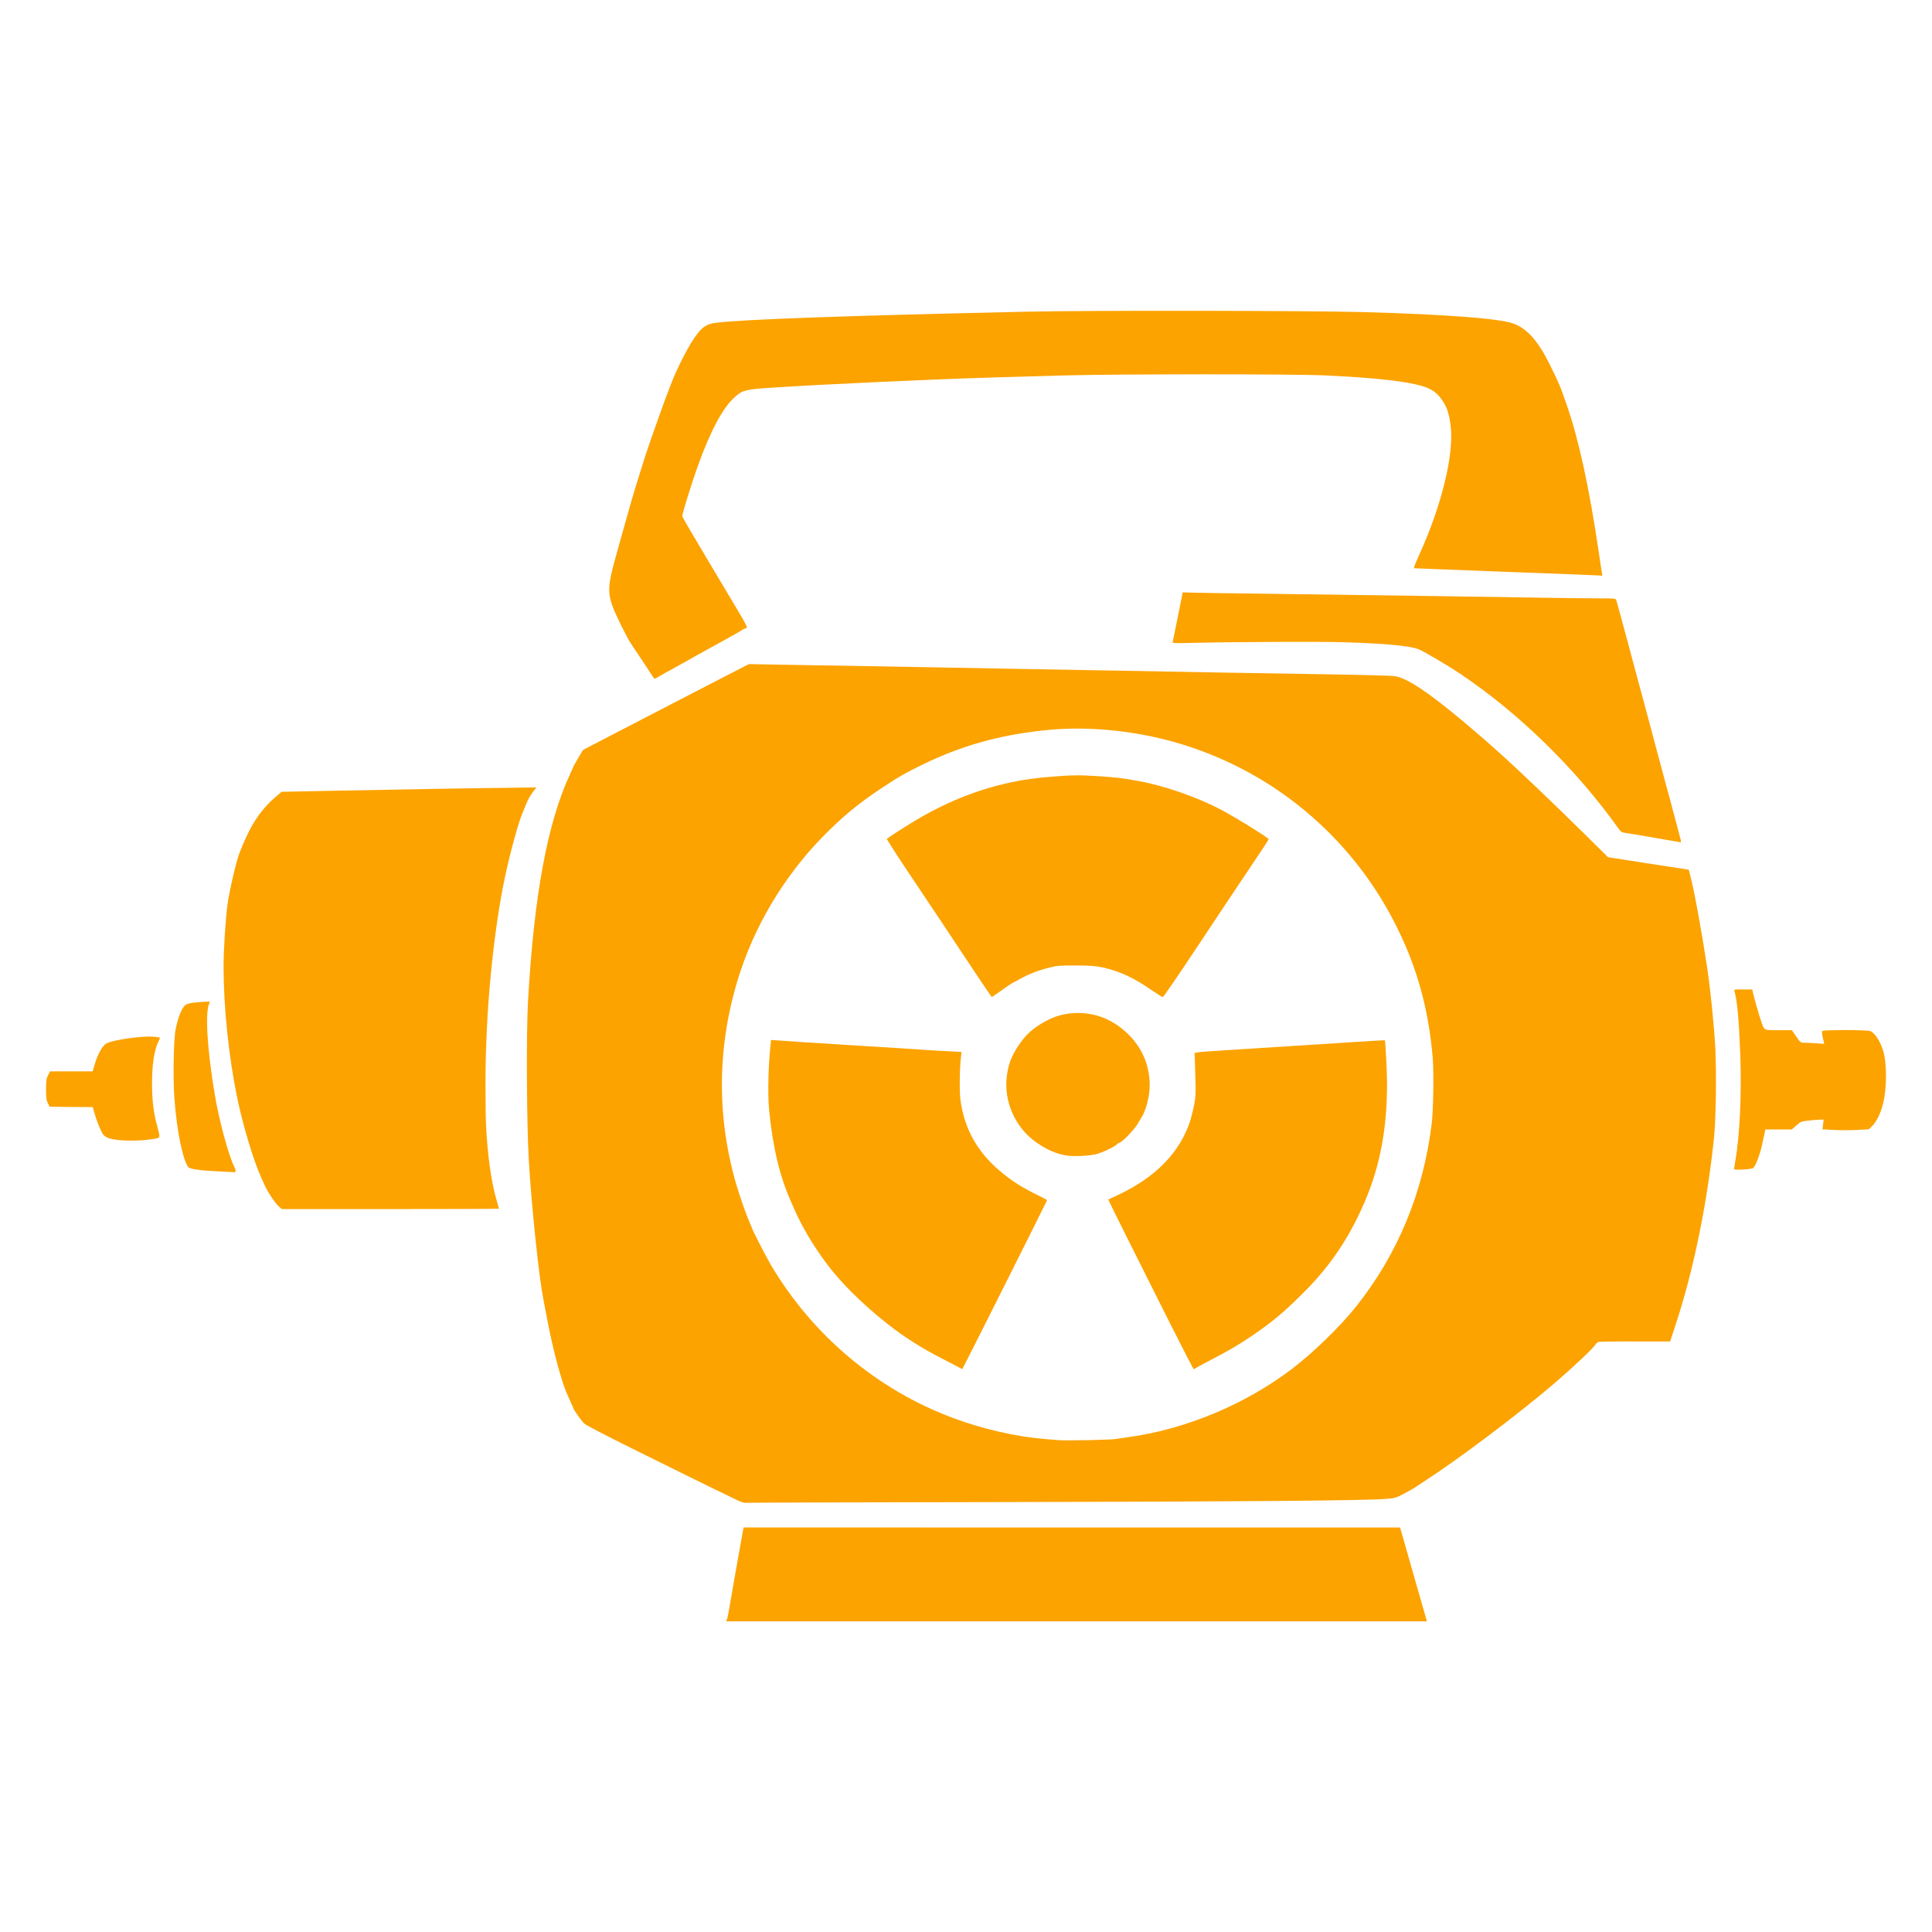
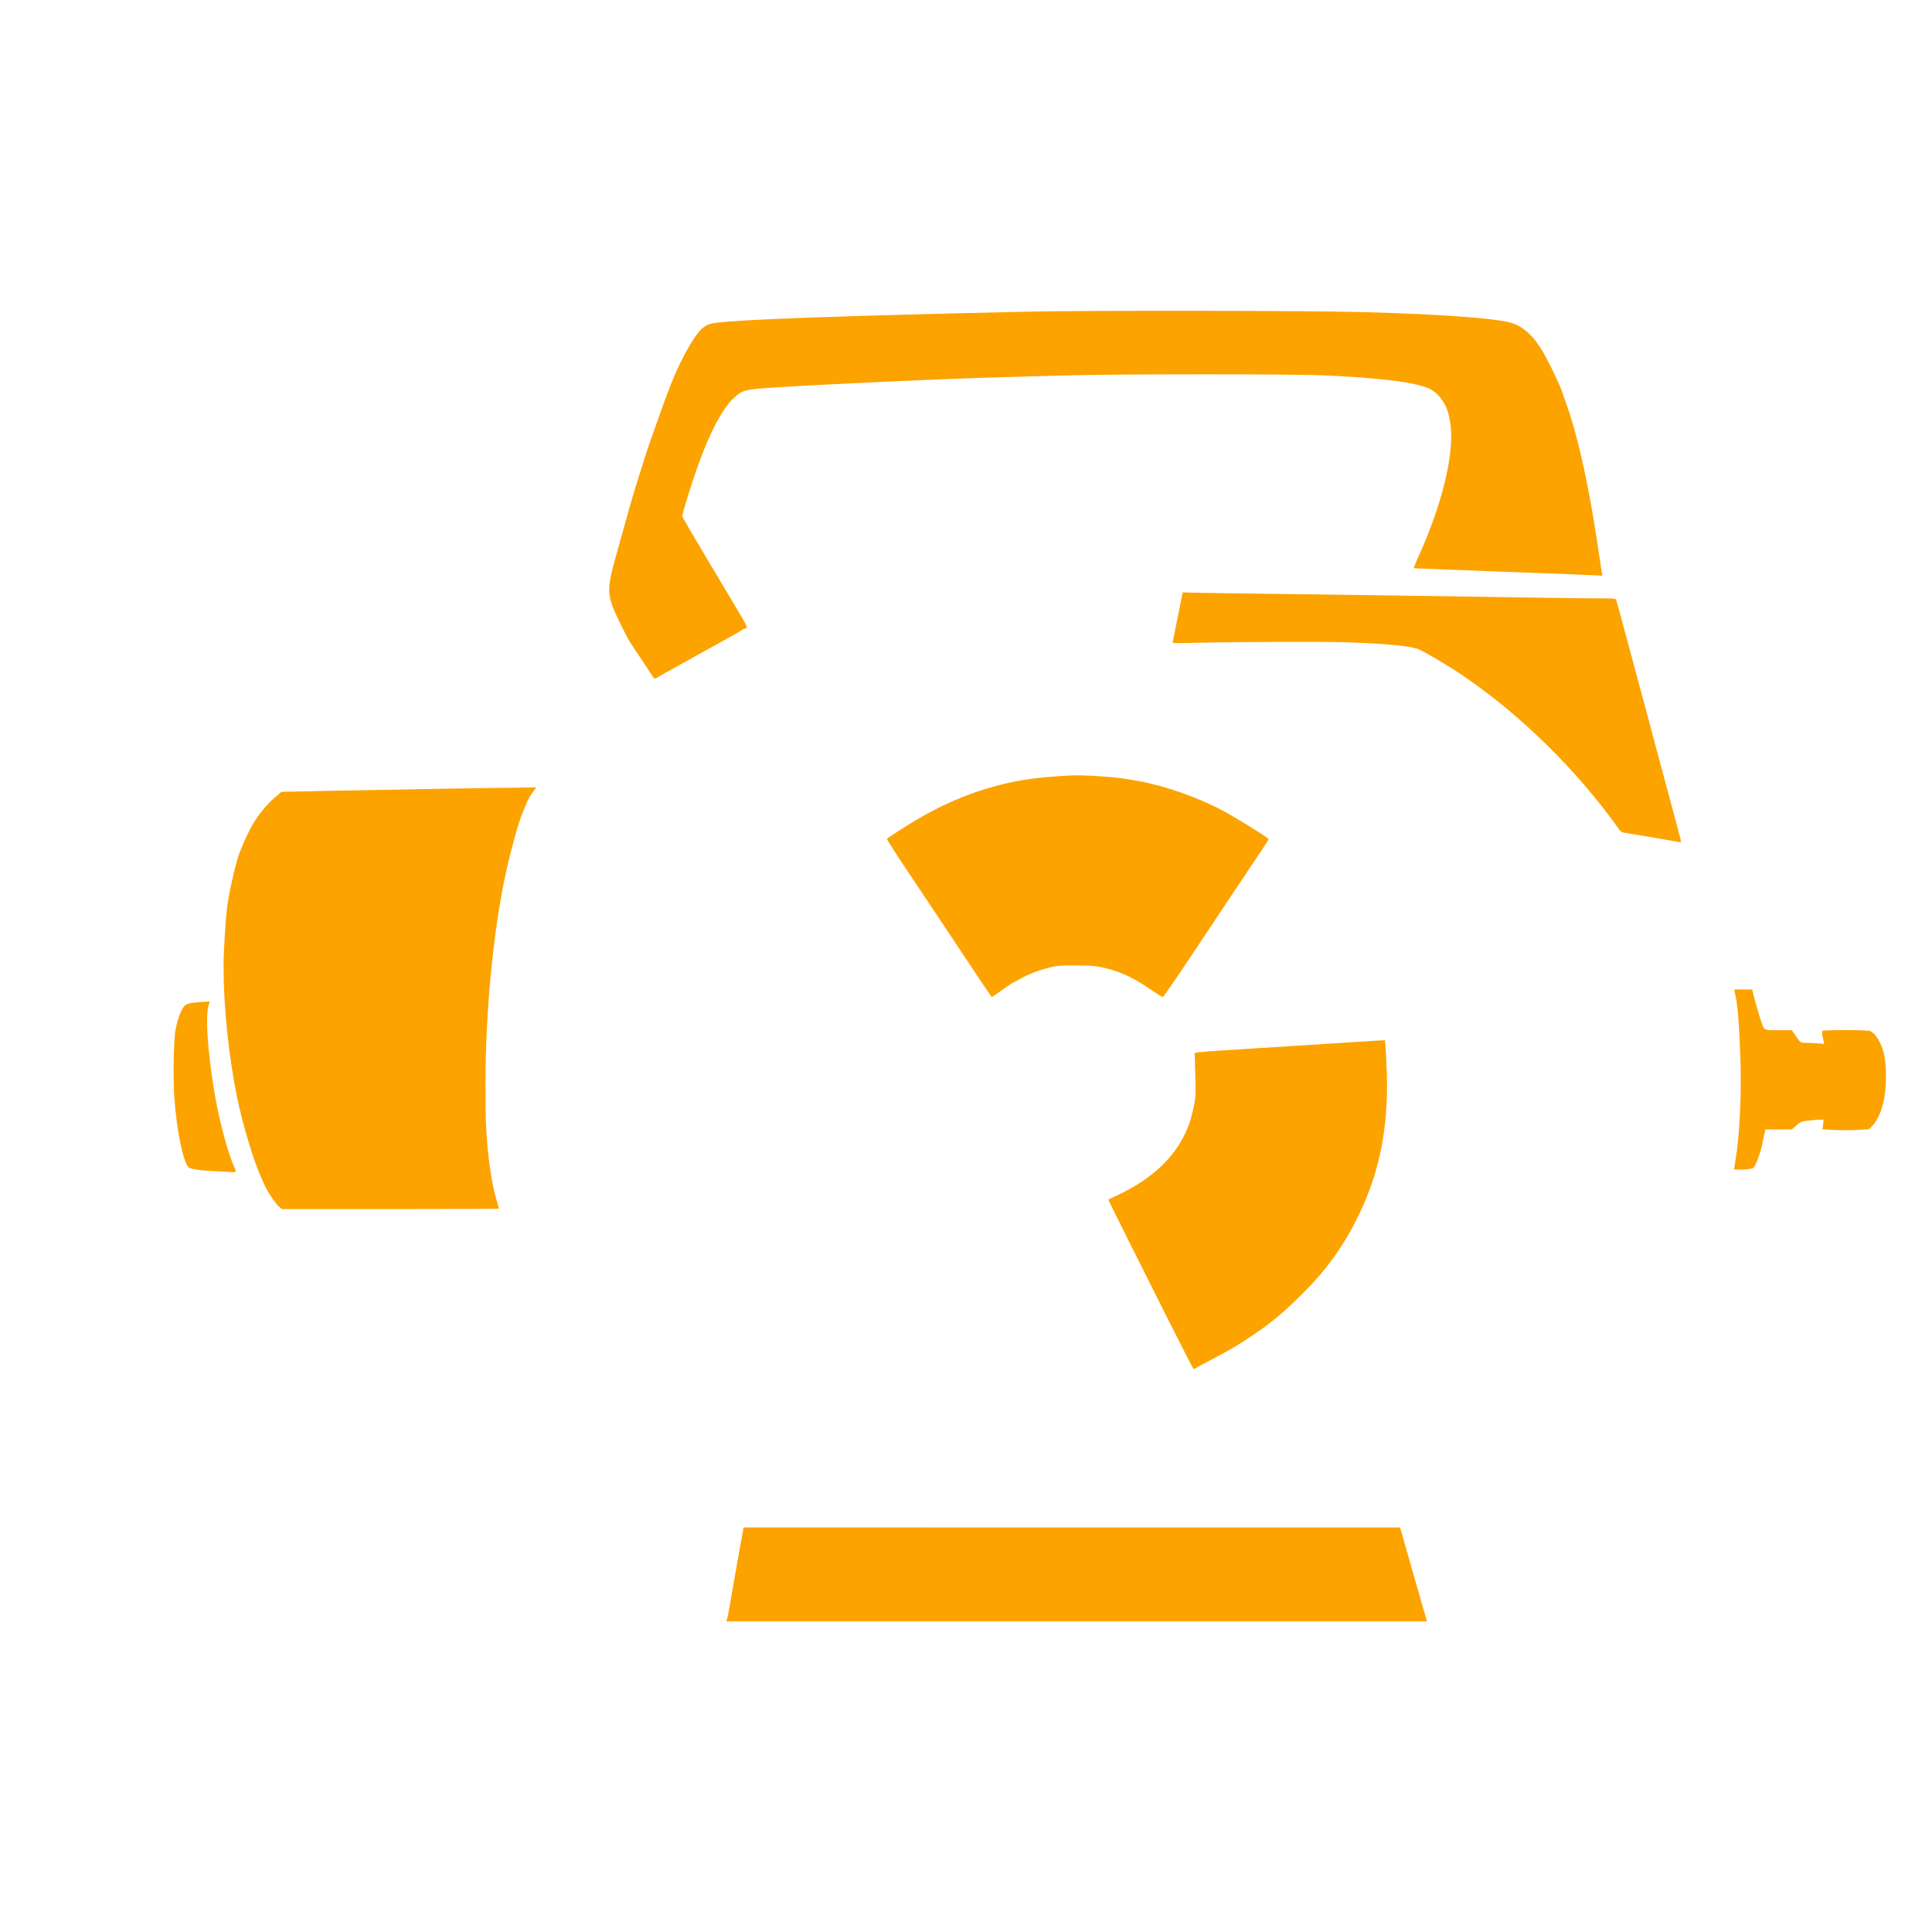
<svg xmlns="http://www.w3.org/2000/svg" width="285.8mm" height="285.8mm" viewBox="0 0 285.8 285.8" preserveAspectRatio="xMidYMid meet">
  <g fill="#fca300">
    <path d="M107.540 239.554 c0.066 -0.172 0.251 -1.045 0.397 -1.958 0.370 -2.170 0.926 -5.358 1.548 -8.824 l0.516 -2.818 48.551 0.013 48.564 0 1.984 6.945 1.984 6.932 -51.832 0 -51.832 0 0.119 -0.291z" />
-     <path d="M108.162 221.483 c-0.952 -0.463 -2.209 -1.072 -2.791 -1.349 -0.582 -0.278 -4.987 -2.447 -9.790 -4.829 -5.636 -2.778 -8.890 -4.458 -9.168 -4.736 -0.384 -0.357 -1.614 -2.103 -1.614 -2.275 0 -0.053 -0.132 -0.357 -0.926 -2.117 -0.781 -1.707 -2.077 -6.522 -2.844 -10.583 -0.265 -1.376 -0.556 -2.924 -0.661 -3.440 -0.648 -3.294 -1.720 -13.520 -2.130 -20.307 -0.331 -5.569 -0.397 -18.825 -0.132 -23.680 0.886 -15.690 2.858 -26.392 6.218 -33.642 0.265 -0.556 0.476 -1.045 0.476 -1.085 0 -0.026 0.317 -0.595 0.714 -1.270 l0.714 -1.217 1.230 -0.648 c0.688 -0.357 2.461 -1.283 3.956 -2.051 1.495 -0.767 5.001 -2.593 7.805 -4.048 2.805 -1.442 6.548 -3.387 8.321 -4.299 l3.241 -1.667 9.657 0.172 c5.318 0.079 12.674 0.212 16.351 0.278 3.678 0.066 10.054 0.185 14.195 0.265 4.128 0.066 10.874 0.198 15.015 0.265 4.128 0.079 10.544 0.198 14.248 0.265 3.717 0.066 10.914 0.185 16.007 0.265 5.093 0.079 9.644 0.198 10.107 0.278 1.759 0.278 4.762 2.249 9.856 6.496 2.408 2.024 3.347 2.831 5.900 5.120 2.686 2.421 7.660 7.170 12.277 11.721 l3.479 3.440 1.019 0.159 c0.556 0.093 1.442 0.225 1.945 0.304 1.667 0.251 2.566 0.397 3.413 0.529 0.701 0.106 2.672 0.410 4.987 0.767 l0.582 0.093 0.238 0.926 c0.595 2.302 1.640 8.030 2.474 13.494 0.489 3.228 1.045 8.718 1.217 11.999 0.185 3.929 0.093 10.544 -0.212 13.401 -0.992 9.446 -2.937 19.050 -5.450 26.829 l-1.019 3.135 -5.120 0 c-2.818 -0.013 -5.265 0.026 -5.450 0.066 -0.172 0.053 -0.410 0.238 -0.516 0.437 -0.304 0.516 -3.294 3.334 -5.927 5.596 -5.199 4.458 -14.314 11.337 -19.182 14.473 -0.767 0.489 -1.548 1.005 -1.759 1.151 -0.198 0.132 -0.873 0.516 -1.521 0.847 -1.098 0.582 -1.230 0.609 -2.672 0.728 -3.373 0.251 -21.511 0.397 -56.621 0.463 -20.333 0.026 -37.293 0.079 -37.690 0.106 -0.661 0.040 -0.873 -0.040 -2.447 -0.820z m56.872 -8.612 c0.437 -0.066 1.296 -0.198 1.918 -0.278 8.414 -1.164 17.105 -4.776 24.011 -9.975 3.135 -2.355 7.263 -6.350 9.618 -9.313 6.204 -7.779 9.988 -16.960 11.218 -27.146 0.238 -1.958 0.317 -7.620 0.146 -9.657 -0.635 -7.302 -2.302 -13.361 -5.424 -19.579 -6.654 -13.282 -18.494 -23.098 -32.755 -27.133 -6.297 -1.786 -13.150 -2.408 -19.248 -1.759 -6.747 0.714 -12.330 2.289 -18.058 5.080 -2.672 1.310 -3.387 1.720 -5.755 3.281 -3.241 2.130 -5.331 3.797 -7.990 6.376 -5.913 5.741 -10.491 12.965 -13.084 20.638 -3.545 10.477 -3.770 21.458 -0.675 31.935 0.529 1.786 1.508 4.564 1.984 5.609 0.172 0.384 0.317 0.728 0.317 0.767 0 0.172 2.024 4.114 2.725 5.305 6.138 10.451 15.769 18.574 27.040 22.754 4.299 1.601 9.115 2.712 13.361 3.082 0.913 0.066 1.918 0.159 2.249 0.185 1.058 0.093 7.580 -0.040 8.401 -0.172z" />
-     <path d="M141.552 202.115 c-0.397 -0.212 -1.442 -0.754 -2.315 -1.204 -3.043 -1.561 -5.556 -3.175 -8.004 -5.106 -3.678 -2.910 -6.906 -6.112 -8.983 -8.916 -2.051 -2.765 -3.651 -5.490 -4.815 -8.162 -0.106 -0.251 -0.317 -0.741 -0.463 -1.072 -1.627 -3.612 -2.699 -8.136 -3.201 -13.533 -0.212 -2.236 -0.119 -6.429 0.212 -9.512 l0.079 -0.767 1.019 0.066 c1.879 0.146 4.948 0.344 12.449 0.807 4.114 0.251 8.308 0.516 9.327 0.595 1.019 0.066 2.646 0.172 3.625 0.212 l1.759 0.093 -0.079 0.675 c-0.198 1.574 -0.251 5.080 -0.093 6.337 0.529 4.207 2.434 7.686 5.768 10.530 1.799 1.535 3.334 2.514 5.861 3.731 0.661 0.317 1.204 0.622 1.191 0.661 -0.265 0.622 -12.488 24.990 -12.541 24.977 -0.040 0 -0.397 -0.185 -0.794 -0.410z" />
    <path d="M173.183 195.964 c-1.812 -3.625 -4.643 -9.260 -6.284 -12.528 -1.640 -3.281 -2.963 -5.966 -2.950 -5.980 0.013 -0.026 0.556 -0.278 1.191 -0.569 5.728 -2.633 9.406 -6.363 10.941 -11.126 0.146 -0.476 0.397 -1.482 0.556 -2.249 0.238 -1.257 0.265 -1.693 0.185 -4.458 -0.040 -1.680 -0.093 -3.149 -0.106 -3.241 -0.026 -0.132 0.992 -0.225 4.524 -0.450 6.826 -0.437 15.042 -0.952 19.566 -1.244 2.209 -0.146 4.035 -0.251 4.048 -0.238 0.106 0.146 0.331 4.710 0.331 6.535 0 6.535 -1.045 12.091 -3.281 17.317 -2.196 5.159 -4.987 9.353 -8.731 13.137 -3.069 3.109 -5.040 4.762 -7.990 6.747 -2.275 1.521 -3.043 1.971 -6.720 3.903 -0.833 0.437 -1.574 0.847 -1.640 0.900 -0.079 0.066 -0.185 0.119 -0.238 0.119 -0.053 0 -1.587 -2.963 -3.400 -6.575z" />
-     <path d="M157.665 170.921 c-1.482 -0.265 -2.778 -0.833 -4.299 -1.879 -3.188 -2.196 -4.921 -6.112 -4.419 -9.922 0.265 -2.011 0.860 -3.347 2.302 -5.265 0.873 -1.164 2.130 -2.143 3.863 -3.016 2.606 -1.310 6.006 -1.323 8.731 -0.013 2.156 1.045 3.969 2.778 5.080 4.882 0.939 1.773 1.336 4.022 1.072 5.993 -0.185 1.376 -0.622 2.791 -1.085 3.519 -0.172 0.265 -0.397 0.648 -0.503 0.847 -0.450 0.886 -2.474 3.003 -2.884 3.003 -0.066 0 -0.198 0.093 -0.291 0.198 -0.265 0.317 -1.614 0.992 -2.778 1.389 -0.966 0.317 -3.664 0.476 -4.789 0.265z" />
    <path d="M143.034 142.042 c-1.984 -3.003 -5.477 -8.242 -7.766 -11.655 -2.302 -3.413 -4.128 -6.257 -4.075 -6.297 0.265 -0.238 2.659 -1.786 4.141 -2.672 6.218 -3.731 12.687 -5.887 19.447 -6.456 3.572 -0.304 4.736 -0.331 7.210 -0.172 2.963 0.185 4.035 0.304 6.548 0.767 3.797 0.701 8.678 2.408 12.158 4.260 2.170 1.151 6.482 3.823 6.985 4.313 0.026 0.026 -1.230 1.958 -2.805 4.273 -1.561 2.315 -5.054 7.567 -7.766 11.655 -2.712 4.088 -5.001 7.435 -5.093 7.435 -0.093 0.013 -0.833 -0.450 -1.654 -1.019 -2.646 -1.839 -4.710 -2.791 -7.183 -3.347 -1.098 -0.238 -1.759 -0.291 -3.969 -0.304 -2.289 -0.013 -2.805 0.026 -3.836 0.278 -1.640 0.384 -3.188 0.979 -4.445 1.693 -0.595 0.331 -1.098 0.595 -1.124 0.595 -0.026 0 -0.370 0.225 -0.754 0.489 -1.839 1.296 -2.315 1.627 -2.355 1.614 -0.026 0 -1.680 -2.461 -3.664 -5.450z" />
    <path d="M41.288 178.514 c-0.529 -0.437 -1.773 -2.302 -2.196 -3.307 -0.185 -0.423 -0.397 -0.900 -0.463 -1.045 -1.098 -2.381 -2.686 -7.646 -3.519 -11.668 -1.270 -6.099 -2.037 -13.494 -2.037 -19.526 0 -2.461 0.291 -7.064 0.595 -9.260 0.291 -2.064 1.349 -6.588 1.773 -7.567 0.066 -0.146 0.198 -0.476 0.291 -0.728 0.093 -0.251 0.450 -1.072 0.794 -1.812 1.085 -2.315 2.434 -4.141 4.101 -5.596 l1.019 -0.873 7.845 -0.159 c8.070 -0.172 21.352 -0.397 26.789 -0.450 l3.069 -0.040 -0.357 0.463 c-0.529 0.688 -0.886 1.296 -1.204 2.117 -0.159 0.397 -0.357 0.913 -0.463 1.124 -0.609 1.389 -1.826 5.821 -2.580 9.340 -1.786 8.401 -2.924 20.201 -2.924 30.520 0 2.566 0.026 5.450 0.079 6.416 0.198 4.247 0.781 8.453 1.535 10.993 0.212 0.714 0.384 1.323 0.384 1.349 0 0.026 -7.223 0.053 -16.060 0.053 l-16.060 0 -0.410 -0.344z" />
    <path d="M32.239 173.276 c-2.580 -0.106 -4.114 -0.331 -4.366 -0.609 -0.820 -0.966 -1.733 -5.437 -2.077 -10.213 -0.212 -2.831 -0.119 -8.652 0.172 -10.120 0.304 -1.601 0.794 -2.910 1.283 -3.493 0.317 -0.370 0.860 -0.503 2.566 -0.622 1.244 -0.093 1.296 -0.079 1.164 0.159 -0.675 1.230 -0.344 6.813 0.781 13.481 0.648 3.903 2.051 9.075 2.924 10.821 0.278 0.556 0.225 0.754 -0.172 0.714 -0.146 -0.013 -1.164 -0.066 -2.275 -0.119z" />
    <path d="M256.514 172.945 c0 -0.066 0.093 -0.609 0.198 -1.230 0.648 -3.678 0.939 -9.922 0.728 -15.677 -0.198 -5.252 -0.450 -7.977 -0.860 -9.406 -0.093 -0.278 -0.053 -0.278 1.270 -0.265 l1.363 0.013 0.119 0.529 c0.172 0.781 0.860 3.188 1.177 4.101 0.489 1.468 0.357 1.389 2.606 1.389 l1.958 0 0.635 0.926 c0.622 0.900 0.661 0.926 1.191 0.926 0.304 0 1.098 0.040 1.759 0.079 l1.204 0.093 -0.212 -0.900 c-0.132 -0.595 -0.159 -0.926 -0.066 -1.019 0.172 -0.172 6.641 -0.159 7.064 0.013 0.688 0.265 1.482 1.482 1.931 2.924 0.556 1.812 0.556 5.622 -0.026 7.845 -0.370 1.468 -0.979 2.686 -1.640 3.321 l-0.450 0.450 -1.773 0.093 c-0.979 0.053 -2.514 0.053 -3.440 0 l-1.654 -0.093 0.093 -0.714 0.079 -0.714 -0.503 0 c-0.291 0 -1.045 0.066 -1.693 0.132 -1.111 0.132 -1.204 0.159 -1.839 0.728 l-0.688 0.595 -1.945 0 -1.958 0 -0.066 0.370 c-0.053 0.198 -0.132 0.595 -0.198 0.886 -0.066 0.291 -0.159 0.714 -0.198 0.926 -0.278 1.376 -0.966 3.215 -1.336 3.519 -0.238 0.198 -2.831 0.344 -2.831 0.159z" />
-     <path d="M17.674 168.659 c-1.442 -0.132 -2.077 -0.370 -2.461 -0.900 -0.304 -0.437 -0.952 -2.037 -1.257 -3.149 l-0.238 -0.833 -3.188 -0.026 -3.188 -0.040 -0.265 -0.529 c-0.225 -0.437 -0.265 -0.794 -0.265 -2.051 0 -1.323 0.040 -1.587 0.304 -2.077 l0.291 -0.569 3.149 0 3.149 0 0.304 -1.032 c0.437 -1.521 1.164 -2.818 1.746 -3.109 1.085 -0.529 5.133 -1.111 6.892 -0.992 0.503 0.040 0.939 0.106 0.979 0.146 0.040 0.040 -0.026 0.265 -0.146 0.489 -0.648 1.257 -0.992 3.426 -0.992 6.257 0 2.474 0.212 4.286 0.754 6.297 0.503 1.879 0.542 1.773 -0.622 1.958 -1.495 0.238 -3.479 0.304 -4.948 0.159z" />
    <path d="M244.806 123.944 c-2.037 -0.357 -3.995 -0.688 -4.339 -0.728 -0.556 -0.079 -0.701 -0.159 -1.032 -0.635 -6.231 -8.744 -14.618 -16.973 -23.204 -22.754 -2.196 -1.482 -5.808 -3.598 -6.509 -3.836 -1.468 -0.476 -4.882 -0.794 -10.689 -0.979 -3.228 -0.119 -16.907 -0.053 -22.199 0.079 -3.003 0.079 -3.413 0.066 -3.360 -0.106 0.026 -0.106 0.370 -1.812 0.767 -3.784 l0.714 -3.572 1.389 0.040 c0.767 0.026 5.980 0.106 11.576 0.172 16.947 0.225 37.068 0.516 41.275 0.595 2.183 0.040 5.292 0.066 6.906 0.079 2.884 0 2.924 0.013 3.003 0.291 0.119 0.397 0.397 1.416 0.741 2.672 0.159 0.582 0.370 1.389 0.476 1.786 0.119 0.397 0.370 1.389 0.595 2.183 0.212 0.807 0.489 1.879 0.635 2.381 0.132 0.516 0.437 1.640 0.675 2.514 0.238 0.873 0.529 1.971 0.661 2.447 0.476 1.786 0.952 3.545 1.204 4.471 0.132 0.516 0.370 1.389 0.503 1.918 0.146 0.516 0.423 1.548 0.609 2.275 0.198 0.728 0.476 1.746 0.609 2.249 0.146 0.516 0.423 1.587 0.635 2.381 0.225 0.807 0.476 1.786 0.595 2.183 0.781 2.897 1.495 5.596 1.587 5.993 0.040 0.198 0.040 0.344 -0.013 0.344 -0.066 -0.013 -1.773 -0.304 -3.810 -0.661z" />
-     <path d="M96.573 100.092 c-0.106 -0.172 -0.794 -1.204 -1.508 -2.289 -0.714 -1.072 -1.508 -2.249 -1.746 -2.619 -0.688 -1.058 -2.394 -4.538 -2.778 -5.689 -0.661 -1.958 -0.569 -3.122 0.476 -6.879 0.198 -0.728 0.860 -3.082 1.455 -5.226 0.595 -2.143 1.310 -4.617 1.587 -5.490 0.278 -0.873 0.754 -2.394 1.058 -3.373 0.304 -0.979 0.728 -2.275 0.939 -2.871 0.212 -0.609 0.569 -1.601 0.781 -2.223 0.225 -0.622 0.582 -1.640 0.807 -2.275 0.397 -1.138 0.794 -2.196 1.508 -4.075 1.138 -2.963 2.897 -6.337 4.088 -7.818 0.754 -0.952 1.429 -1.349 2.540 -1.495 3.678 -0.516 18.997 -1.058 46.289 -1.667 9.155 -0.198 41.540 -0.159 49.609 0.066 12.052 0.331 20.095 0.939 22.159 1.680 2.051 0.741 3.664 2.540 5.411 6.059 1.376 2.791 1.535 3.135 2.527 6.019 1.773 5.080 3.321 12.224 4.710 21.630 0.251 1.746 0.489 3.281 0.529 3.413 0.066 0.198 0 0.225 -0.437 0.159 -0.278 -0.026 -6.548 -0.278 -13.930 -0.542 -7.382 -0.278 -13.454 -0.516 -13.481 -0.529 -0.053 -0.053 0.198 -0.701 0.714 -1.839 3.413 -7.488 5.239 -15.002 4.710 -19.275 -0.212 -1.680 -0.542 -2.699 -1.204 -3.678 -1.058 -1.561 -2.090 -2.090 -5.159 -2.646 -2.540 -0.450 -6.720 -0.833 -12.171 -1.085 -4.551 -0.225 -31.062 -0.212 -38.497 0 -2.950 0.093 -7.554 0.225 -10.253 0.291 -8.480 0.238 -25.863 1.032 -33.338 1.535 -3.744 0.251 -4.167 0.357 -5.398 1.495 -1.733 1.614 -3.532 5.027 -5.384 10.200 -0.913 2.553 -2.249 6.866 -2.249 7.276 0 0.185 0.423 0.926 8.189 13.944 1.151 1.918 1.455 2.527 1.310 2.606 -0.093 0.066 -0.225 0.119 -0.278 0.119 -0.066 0 -0.278 0.106 -0.463 0.238 -0.198 0.146 -0.767 0.476 -1.283 0.754 -0.503 0.278 -1.667 0.913 -2.580 1.429 -0.913 0.503 -2.037 1.124 -2.514 1.389 -0.476 0.265 -1.151 0.635 -1.495 0.847 -0.344 0.198 -0.648 0.370 -0.675 0.370 -0.026 0 -0.556 0.304 -1.191 0.661 -0.635 0.370 -1.177 0.661 -1.204 0.661 -0.040 0 -0.450 0.238 -0.926 0.529 -0.476 0.291 -0.913 0.529 -0.966 0.529 -0.053 0 -0.185 -0.146 -0.291 -0.317z" />
+     <path d="M96.573 100.092 c-0.106 -0.172 -0.794 -1.204 -1.508 -2.289 -0.714 -1.072 -1.508 -2.249 -1.746 -2.619 -0.688 -1.058 -2.394 -4.538 -2.778 -5.689 -0.661 -1.958 -0.569 -3.122 0.476 -6.879 0.198 -0.728 0.860 -3.082 1.455 -5.226 0.595 -2.143 1.310 -4.617 1.587 -5.490 0.278 -0.873 0.754 -2.394 1.058 -3.373 0.304 -0.979 0.728 -2.275 0.939 -2.871 0.212 -0.609 0.569 -1.601 0.781 -2.223 0.225 -0.622 0.582 -1.640 0.807 -2.275 0.397 -1.138 0.794 -2.196 1.508 -4.075 1.138 -2.963 2.897 -6.337 4.088 -7.818 0.754 -0.952 1.429 -1.349 2.540 -1.495 3.678 -0.516 18.997 -1.058 46.289 -1.667 9.155 -0.198 41.540 -0.159 49.609 0.066 12.052 0.331 20.095 0.939 22.159 1.680 2.051 0.741 3.664 2.540 5.411 6.059 1.376 2.791 1.535 3.135 2.527 6.019 1.773 5.080 3.321 12.224 4.710 21.630 0.251 1.746 0.489 3.281 0.529 3.413 0.066 0.198 0 0.225 -0.437 0.159 -0.278 -0.026 -6.548 -0.278 -13.930 -0.542 -7.382 -0.278 -13.454 -0.516 -13.481 -0.529 -0.053 -0.053 0.198 -0.701 0.714 -1.839 3.413 -7.488 5.239 -15.002 4.710 -19.275 -0.212 -1.680 -0.542 -2.699 -1.204 -3.678 -1.058 -1.561 -2.090 -2.090 -5.159 -2.646 -2.540 -0.450 -6.720 -0.833 -12.171 -1.085 -4.551 -0.225 -31.062 -0.212 -38.497 0 -2.950 0.093 -7.554 0.225 -10.253 0.291 -8.480 0.238 -25.863 1.032 -33.338 1.535 -3.744 0.251 -4.167 0.357 -5.398 1.495 -1.733 1.614 -3.532 5.027 -5.384 10.200 -0.913 2.553 -2.249 6.866 -2.249 7.276 0 0.185 0.423 0.926 8.189 13.944 1.151 1.918 1.455 2.527 1.310 2.606 -0.093 0.066 -0.225 0.119 -0.278 0.119 -0.066 0 -0.278 0.106 -0.463 0.238 -0.198 0.146 -0.767 0.476 -1.283 0.754 -0.503 0.278 -1.667 0.913 -2.580 1.429 -0.913 0.503 -2.037 1.124 -2.514 1.389 -0.476 0.265 -1.151 0.635 -1.495 0.847 -0.344 0.198 -0.648 0.370 -0.675 0.370 -0.026 0 -0.556 0.304 -1.191 0.661 -0.635 0.370 -1.177 0.661 -1.204 0.661 -0.040 0 -0.450 0.238 -0.926 0.529 -0.476 0.291 -0.913 0.529 -0.966 0.529 -0.053 0 -0.185 -0.146 -0.291 -0.317" />
  </g>
</svg>